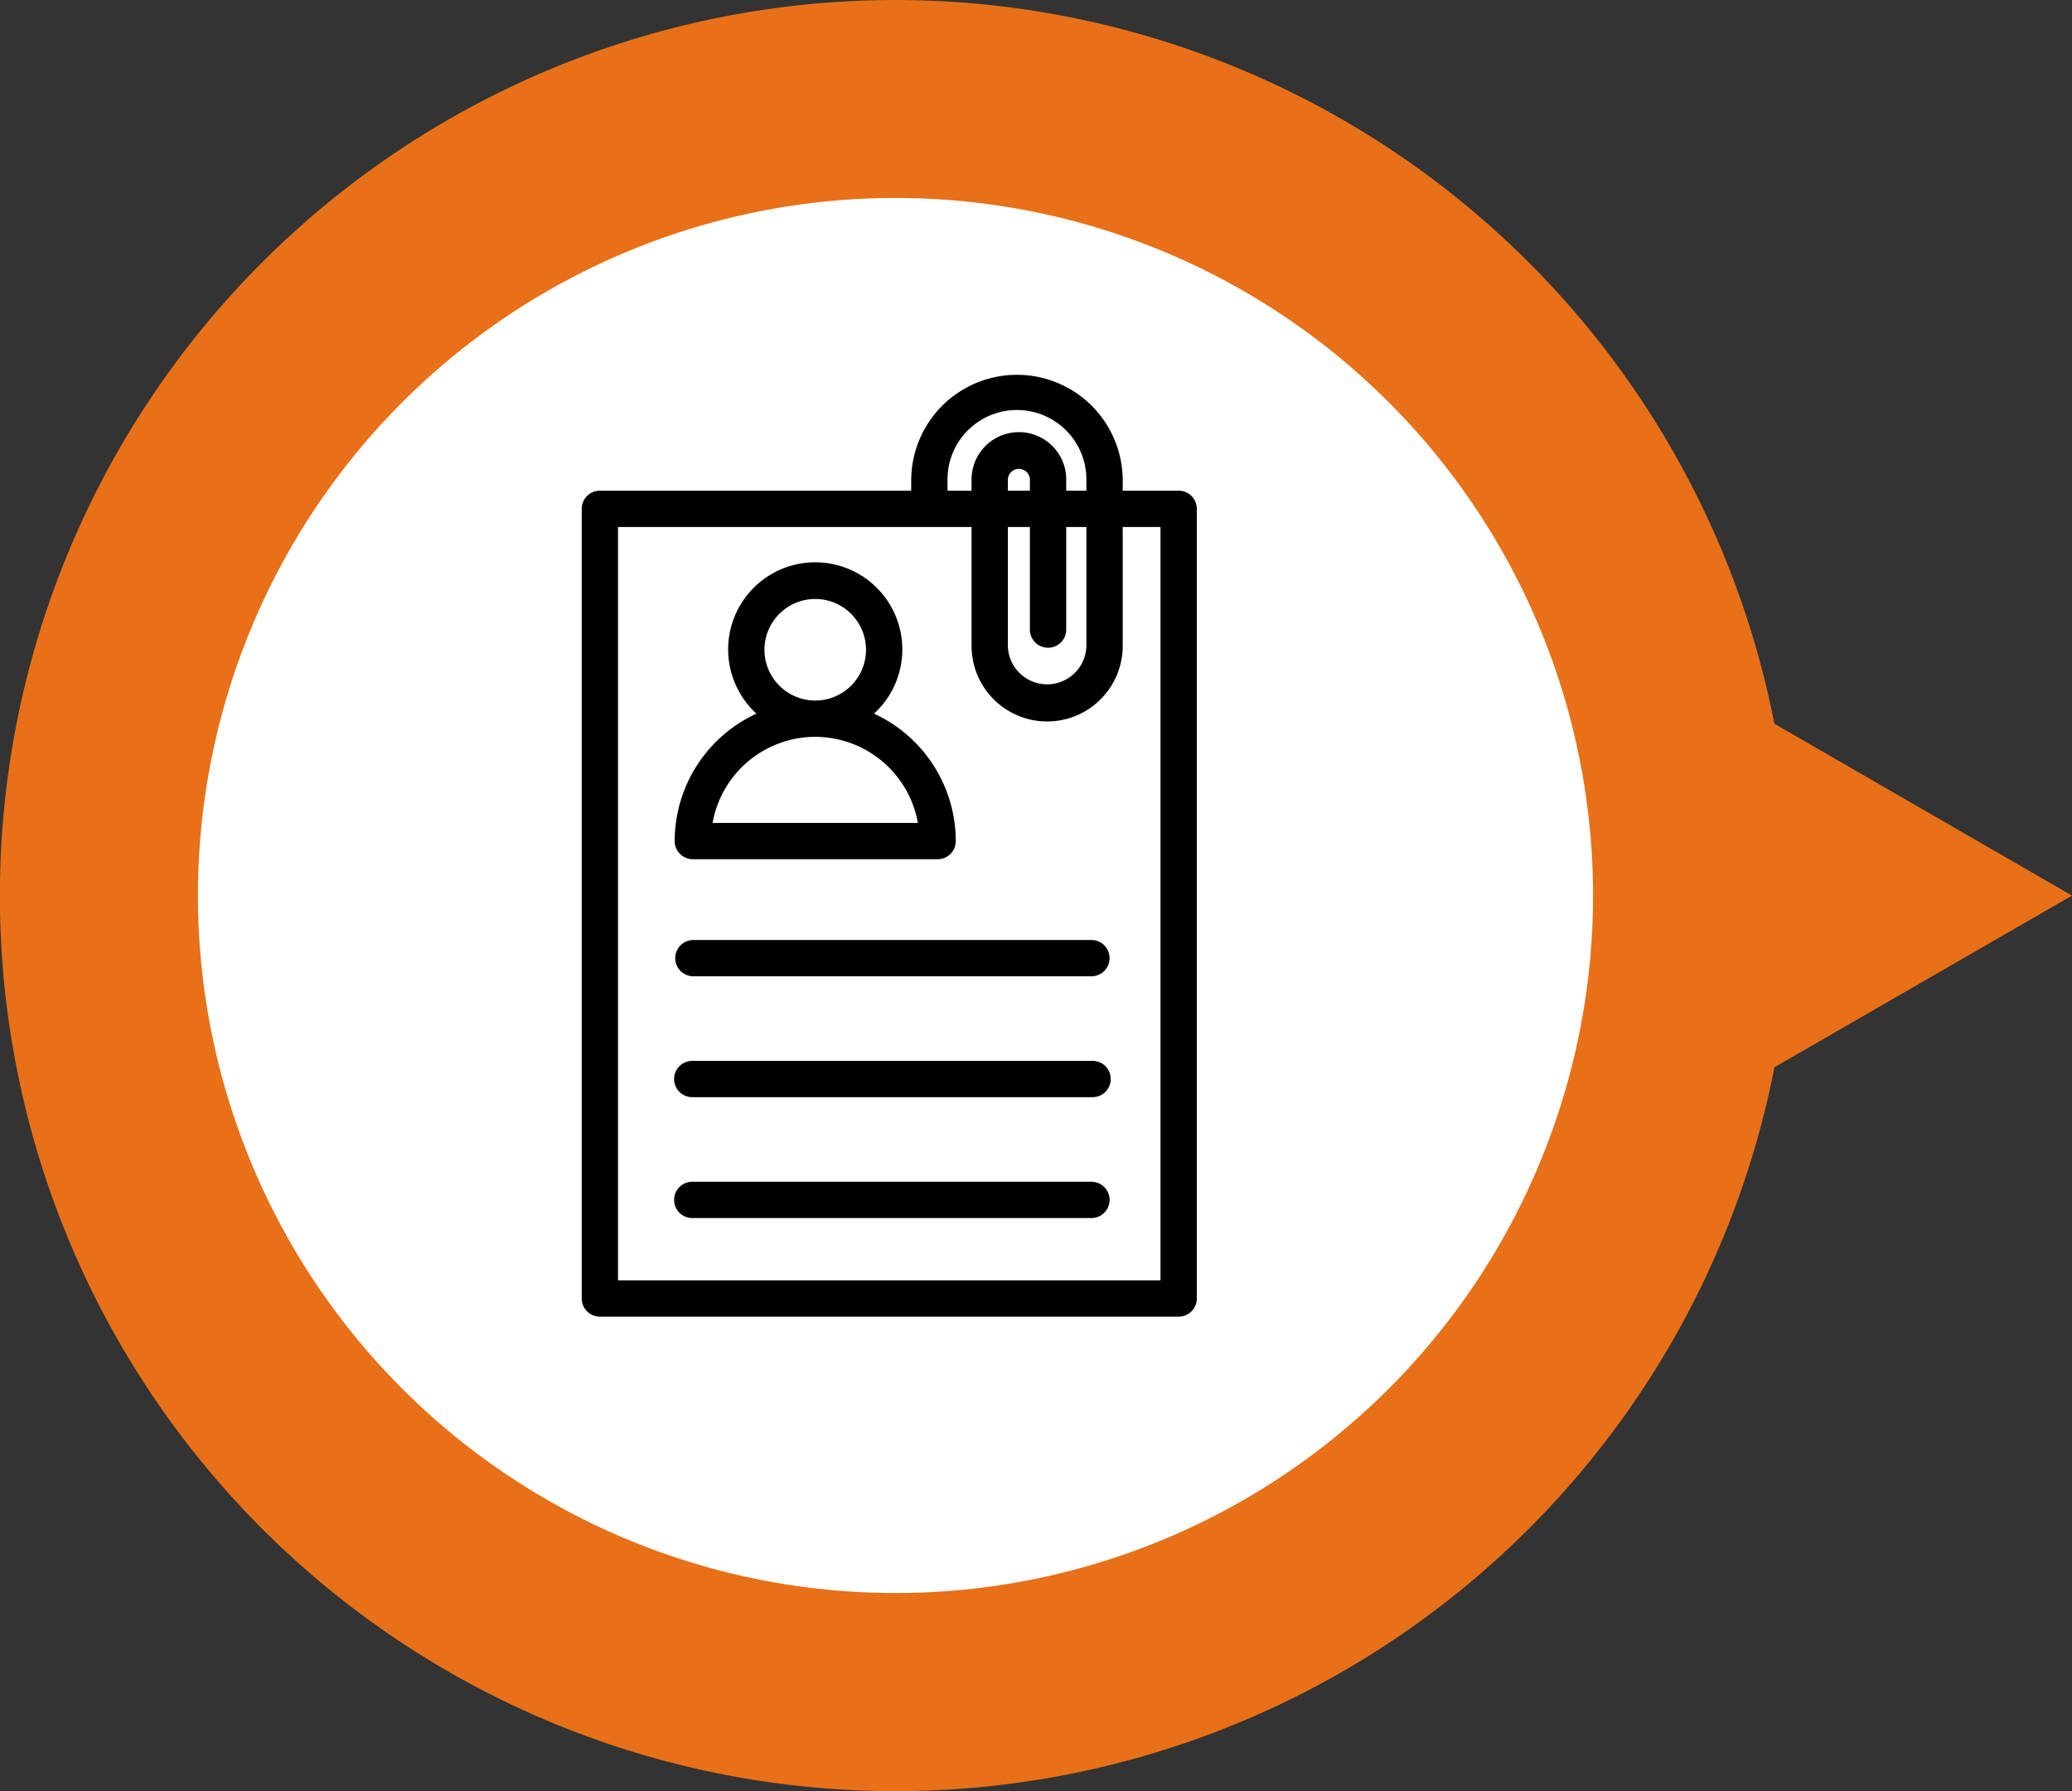
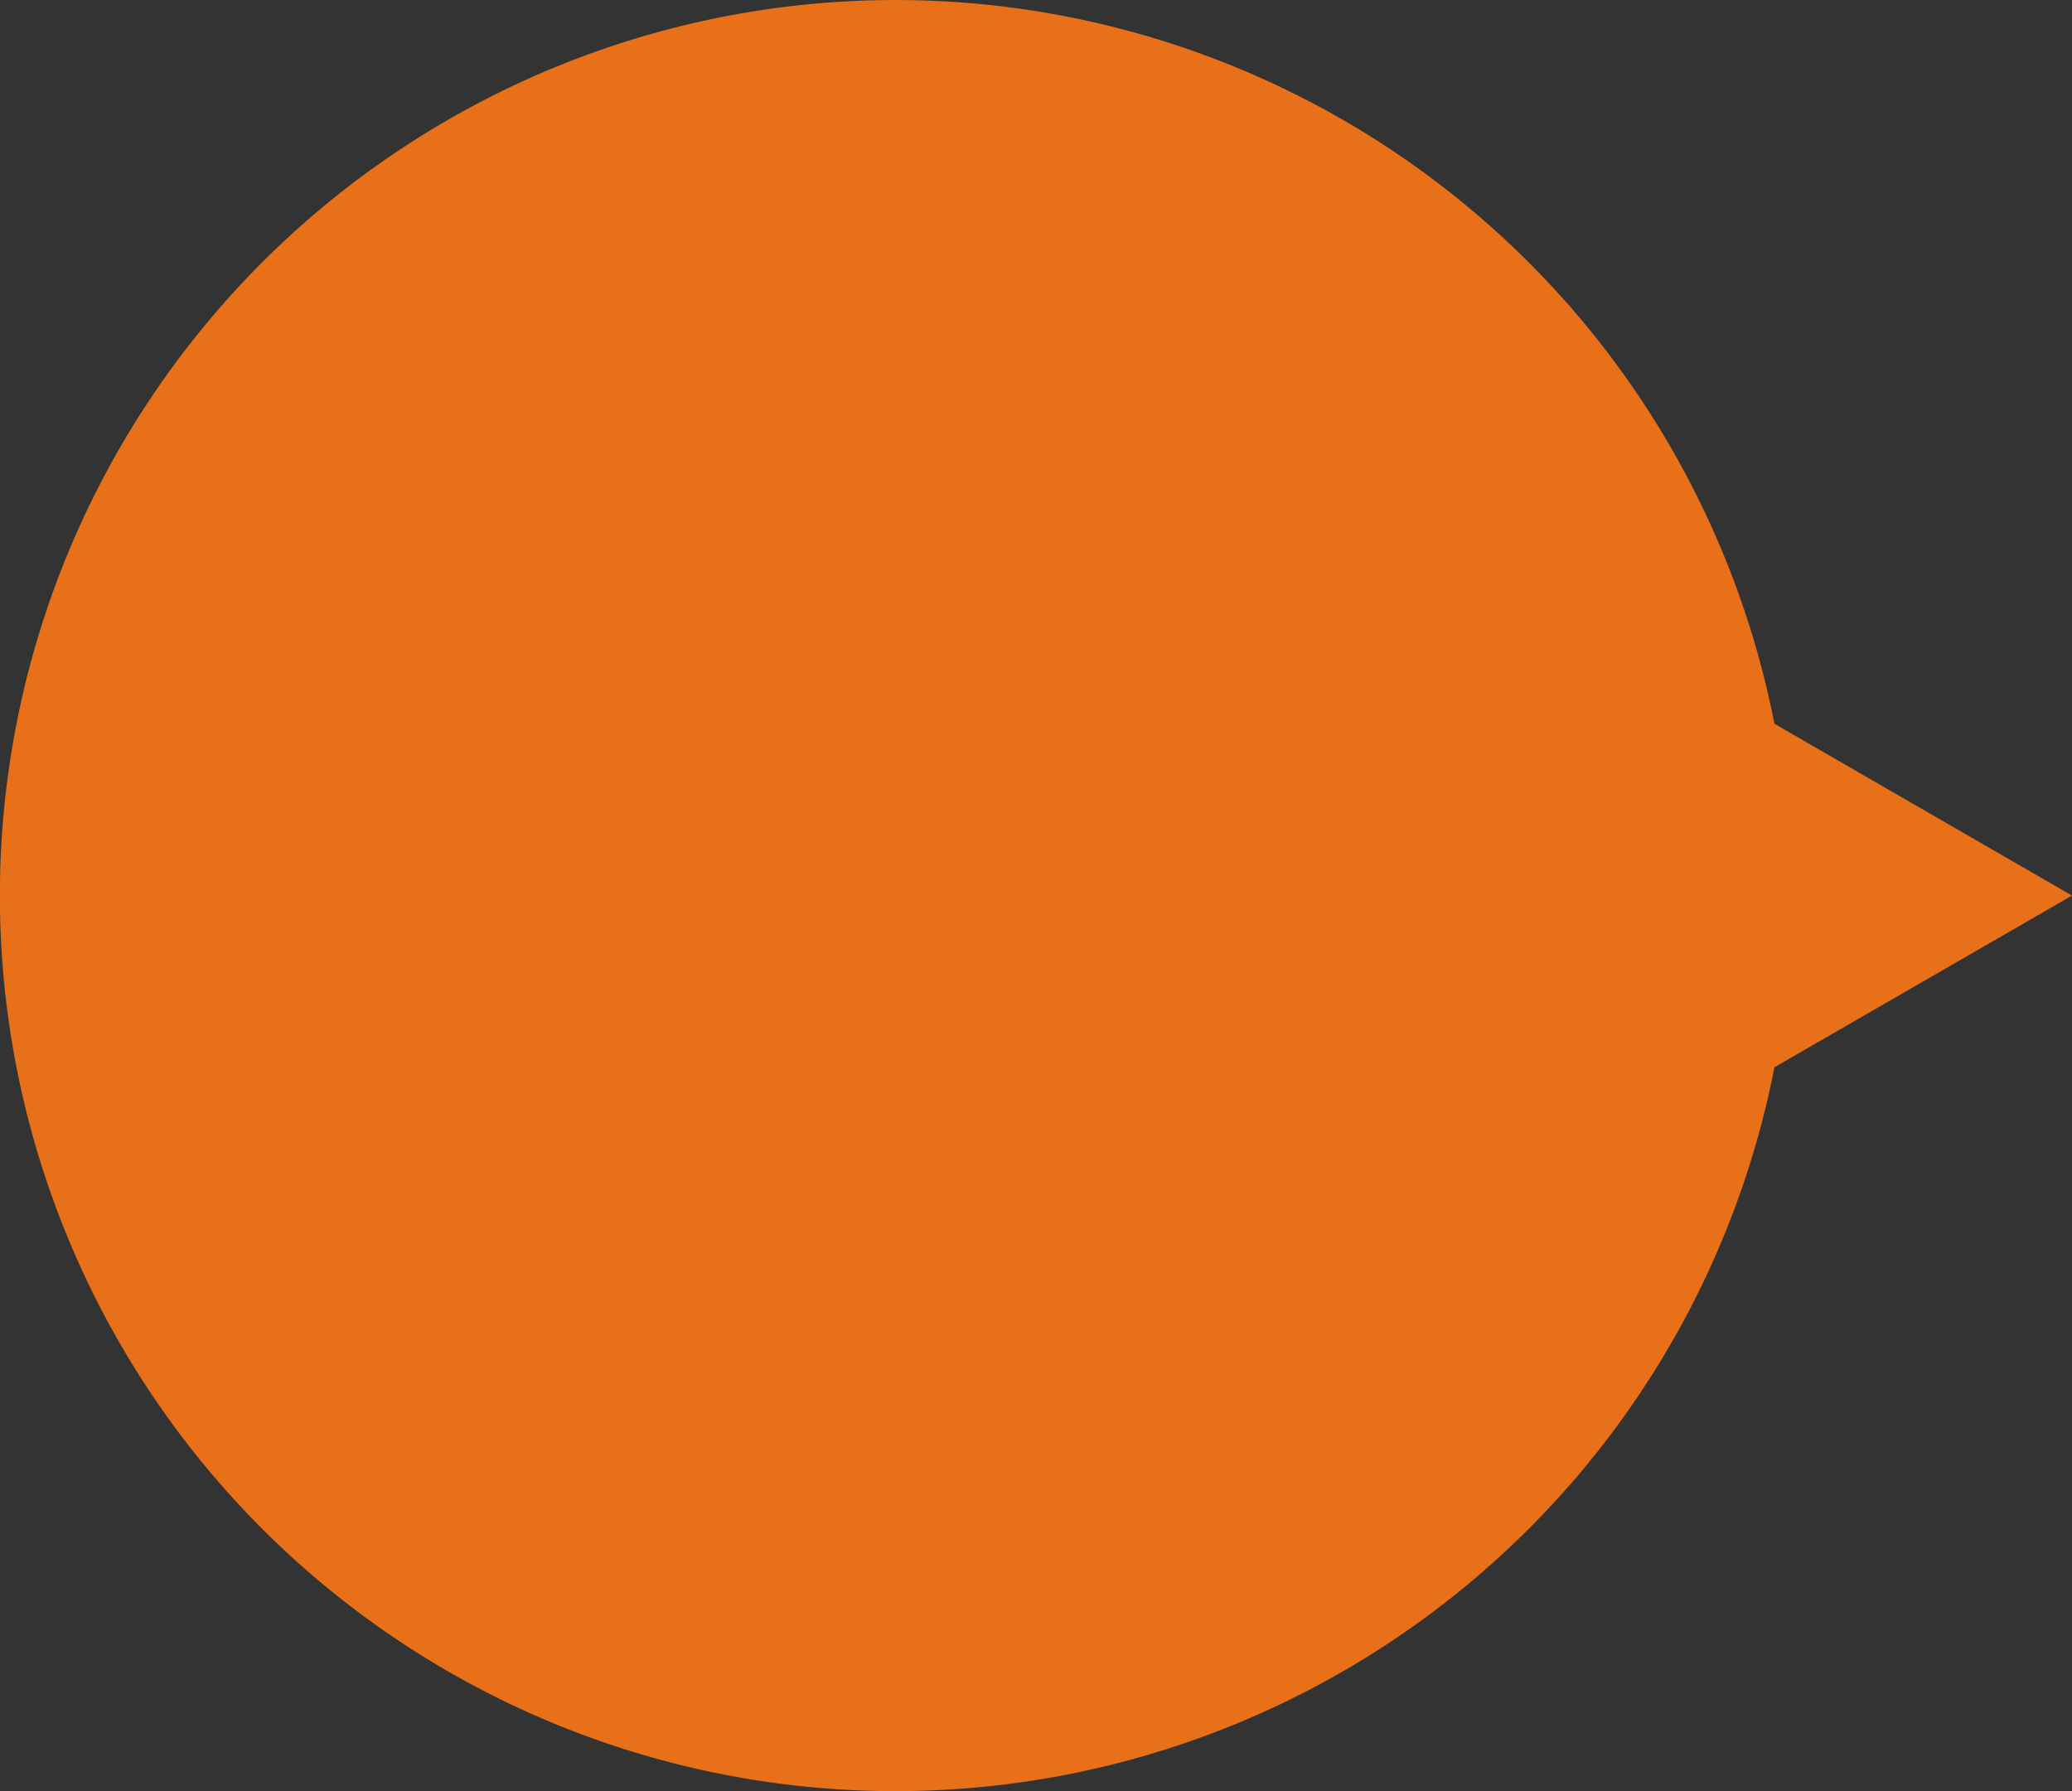
<svg xmlns="http://www.w3.org/2000/svg" width="117.067" height="101.192" viewBox="0 0 117.067 101.192">
  <rect x="0" y="0" width="117.067" height="101.192" fill="#333333" stroke="none" />
  <defs>
    <clipPath id="clip-path">
-       <rect id="Rectangle_15653" data-name="Rectangle 15653" width="34.754" height="53.215" fill="none" />
-     </clipPath>
+       </clipPath>
  </defs>
  <g id="Group_6468" data-name="Group 6468" transform="translate(-10418.469 -5092.823)">
    <path id="Path_101" data-name="Path 101" d="M416.3,0a50.6,50.6,0,1,0,49.656,60.3L482.768,50.6l-16.815-9.709A50.606,50.606,0,0,0,416.3,0" transform="translate(10052.768 5092.824)" fill="#e77018" />
-     <path id="Path_105" data-name="Path 105" d="M411.071,5.958A39.411,39.411,0,1,1,371.659,45.37,39.412,39.412,0,0,1,411.071,5.958" transform="translate(10057.994 5098.05)" fill="#fff" />
    <g id="Group_6465" data-name="Group 6465" transform="translate(10451.336 5114)">
      <g id="Group_6464" data-name="Group 6464" clip-path="url(#clip-path)">
-         <path id="Path_42629" data-name="Path 42629" d="M33.728,6.548H30.566V5.976a5.975,5.975,0,1,0-11.95,0v.572H1.026A1.026,1.026,0,0,0,0,7.574V52.19a1.025,1.025,0,0,0,1.026,1.026h32.7a1.025,1.025,0,0,0,1.026-1.026V7.574a1.026,1.026,0,0,0-1.026-1.026M20.667,5.976a3.924,3.924,0,1,1,7.847,0v.572H27.374V5.914a2.674,2.674,0,0,0-5.348,0v.634H20.667ZM24.077,8.6h1.245v5.828a1.026,1.026,0,0,0,2.051,0V8.6h1.141v6.717a2.219,2.219,0,0,1-4.437,0Zm1.245-2.052H24.077V5.914a.623.623,0,0,1,1.245,0ZM32.7,51.165H2.051V8.6H22.026v6.717a4.27,4.27,0,0,0,8.54,0V8.6H32.7Z" transform="translate(0 -0.001)" />
-         <path id="Path_42630" data-name="Path 42630" d="M39.379,96.076H16.827a1.026,1.026,0,0,0,0,2.051H39.379a1.026,1.026,0,0,0,0-2.051" transform="translate(-10.549 -64.143)" />
-         <path id="Path_42631" data-name="Path 42631" d="M39.379,116.624H16.827a1.026,1.026,0,1,0,0,2.051H39.379a1.026,1.026,0,1,0,0-2.051" transform="translate(-10.549 -77.861)" />
-         <path id="Path_42632" data-name="Path 42632" d="M39.379,137.174H16.827a1.026,1.026,0,1,0,0,2.051H39.379a1.026,1.026,0,0,0,0-2.051" transform="translate(-10.549 -91.581)" />
+         <path id="Path_42630" data-name="Path 42630" d="M39.379,96.076H16.827H39.379a1.026,1.026,0,0,0,0-2.051" transform="translate(-10.549 -64.143)" />
        <path id="Path_42633" data-name="Path 42633" d="M16.828,48.7h13.83a1.025,1.025,0,0,0,1.026-1.026,7.944,7.944,0,0,0-4.619-7.2,4.92,4.92,0,1,0-6.643,0,7.944,7.944,0,0,0-4.62,7.2A1.025,1.025,0,0,0,16.828,48.7m4.046-11.835a2.869,2.869,0,1,1,2.869,2.869,2.872,2.872,0,0,1-2.869-2.869m2.869,4.92a5.9,5.9,0,0,1,5.8,4.863h-11.6a5.9,5.9,0,0,1,5.8-4.863" transform="translate(-10.55 -21.33)" />
      </g>
    </g>
  </g>
</svg>